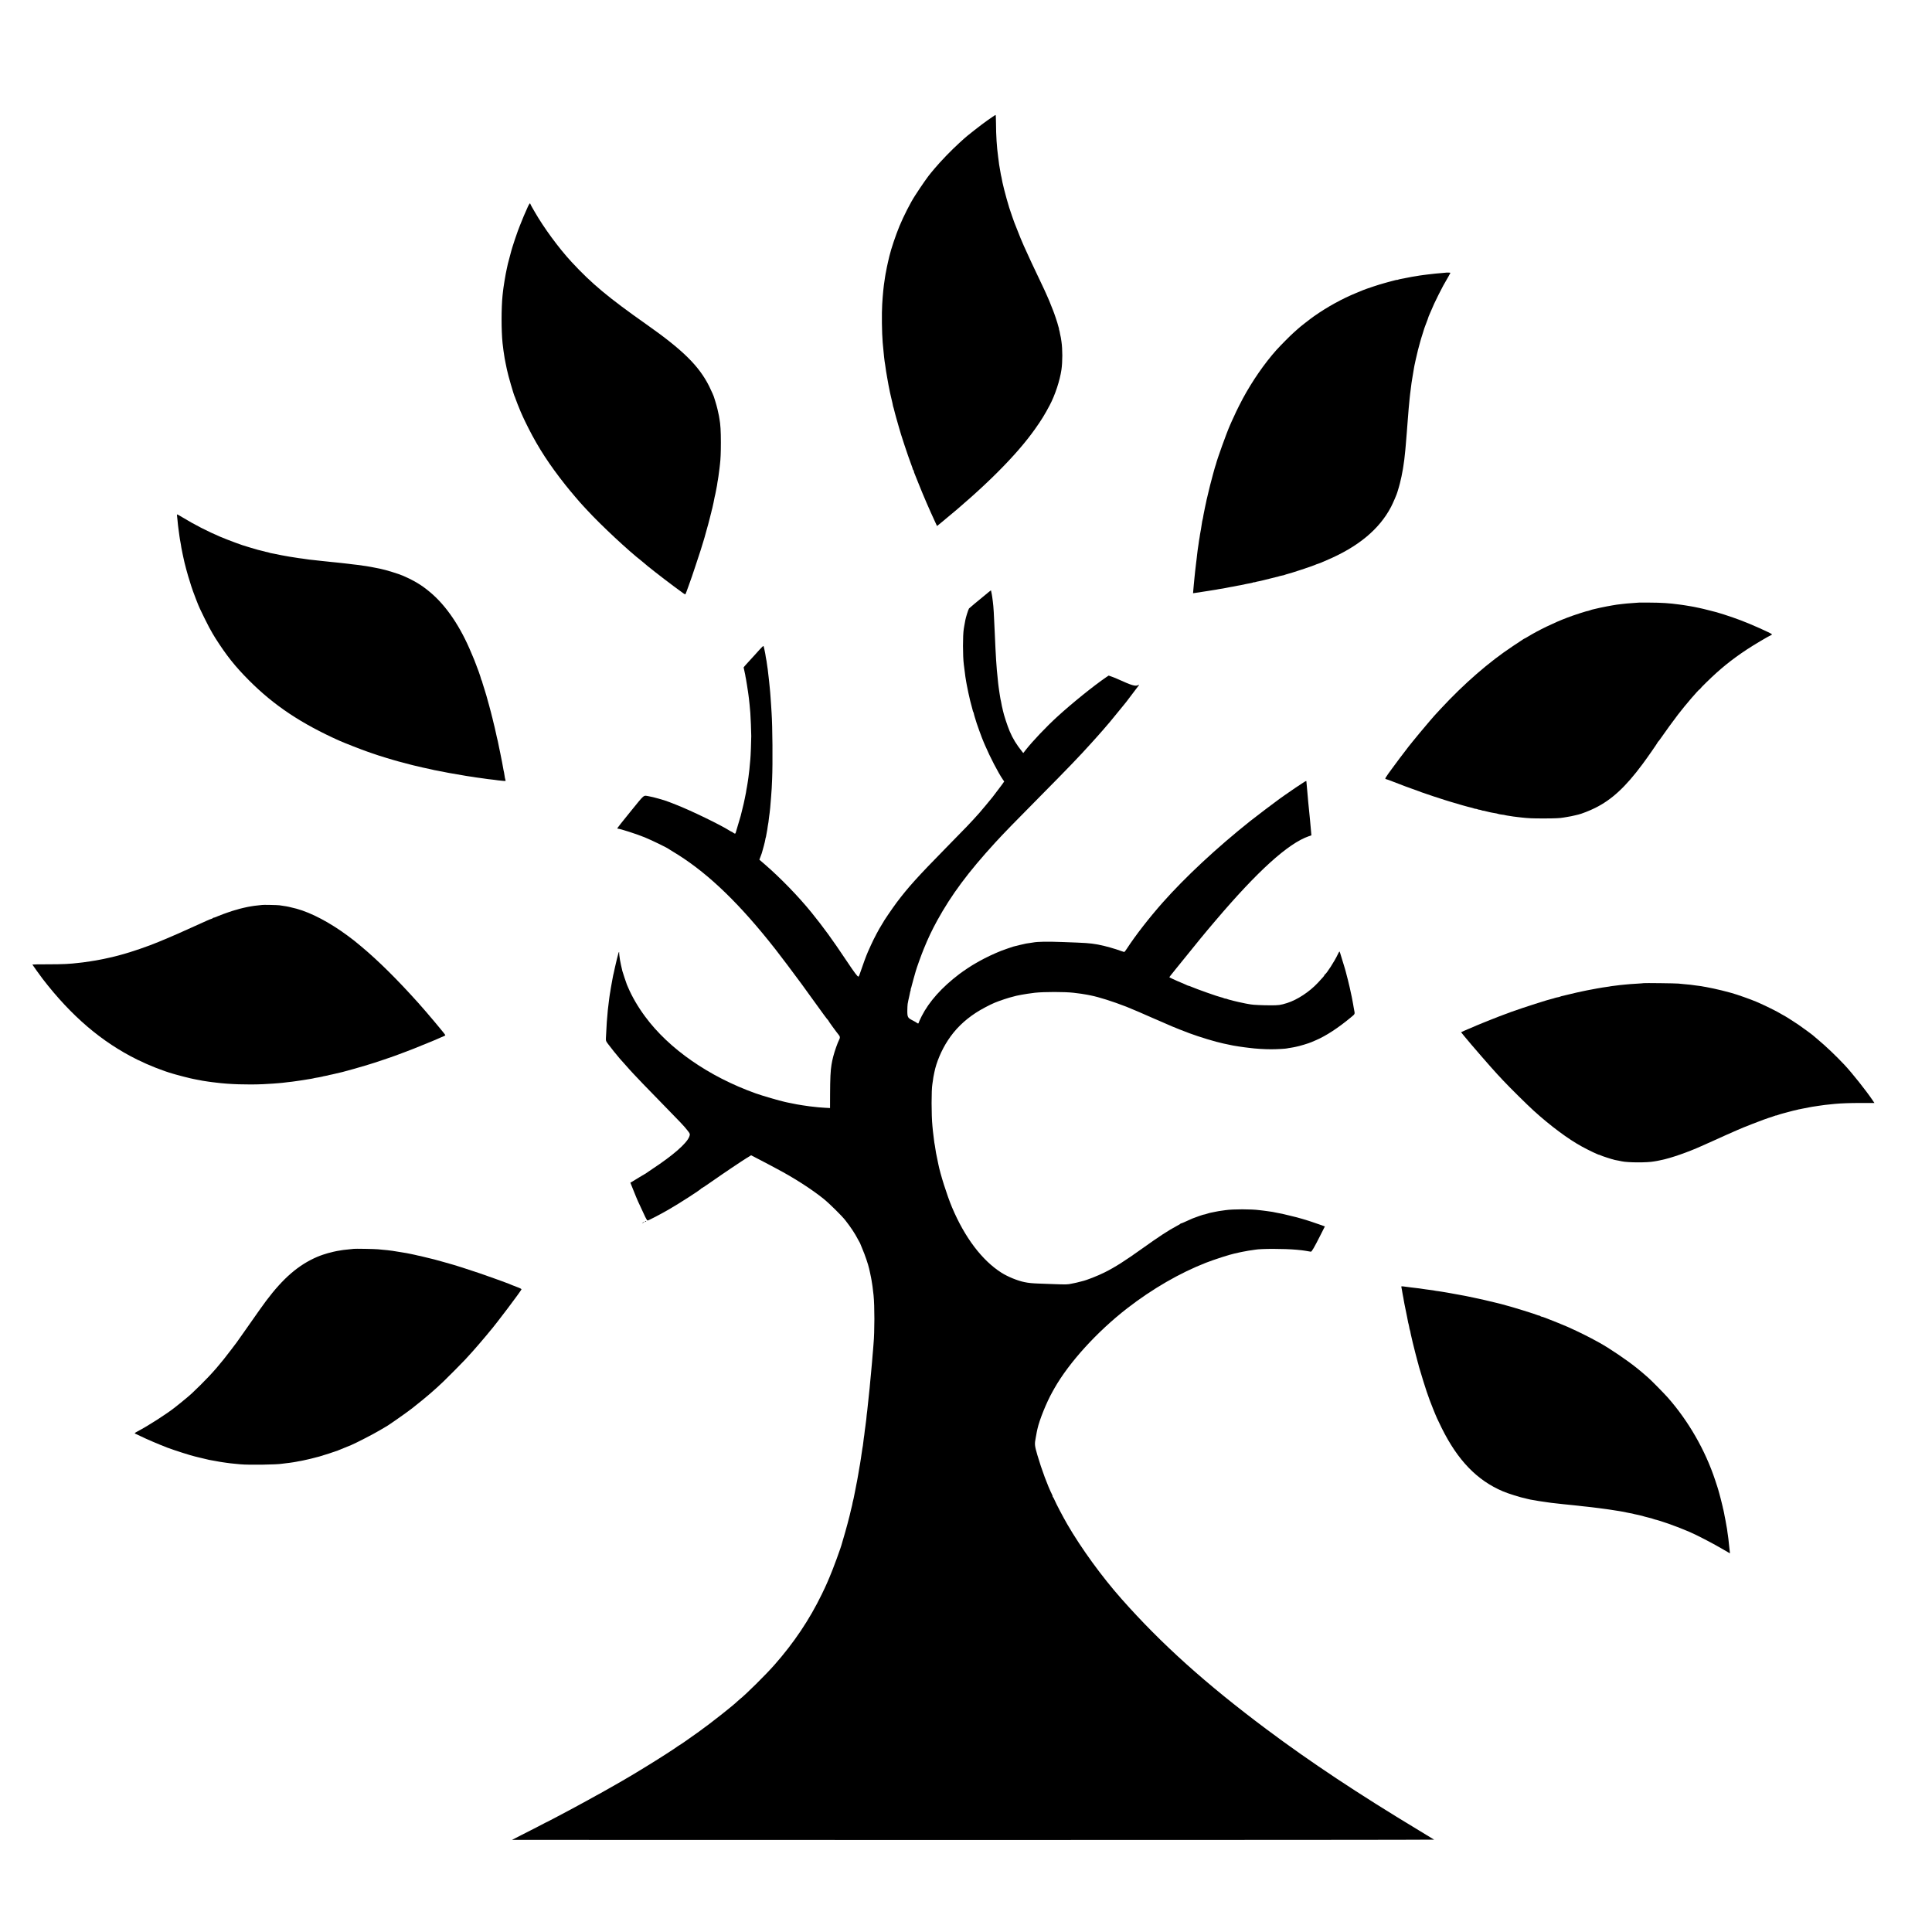
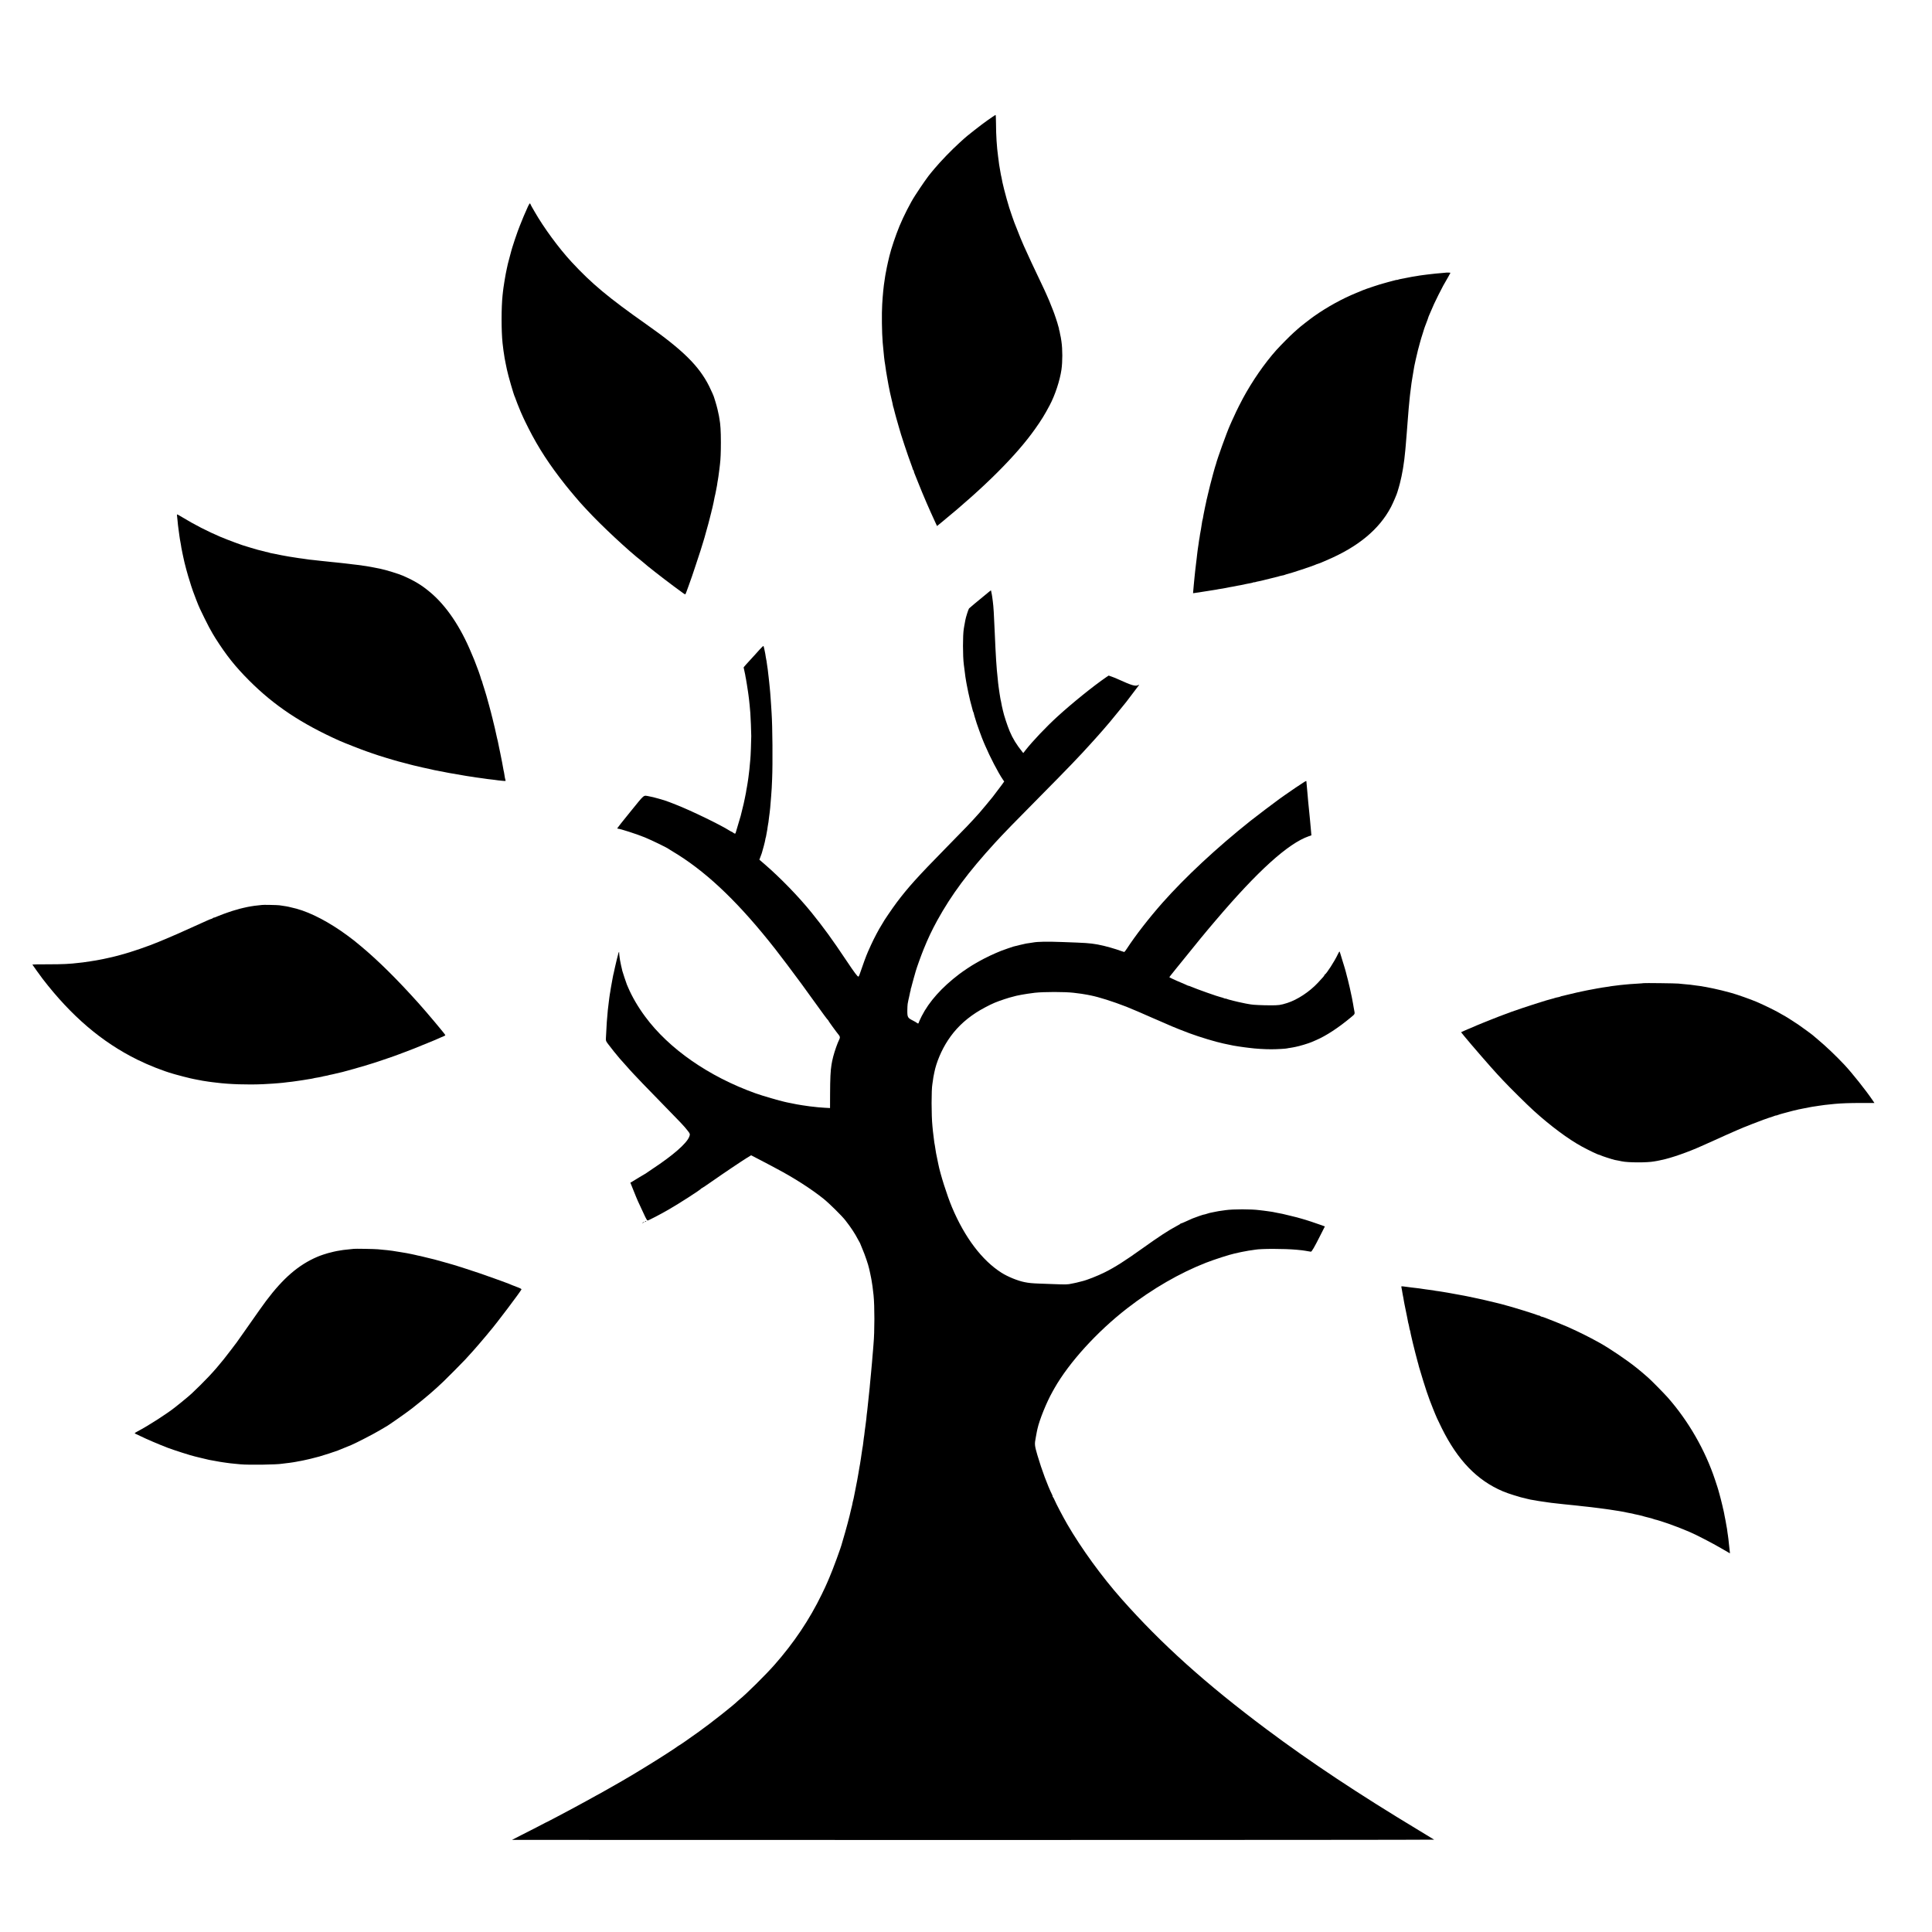
<svg xmlns="http://www.w3.org/2000/svg" version="1.0" width="4000pt" height="4000pt" viewBox="0 0 4000 4000" preserveAspectRatio="xMidYMid meet">
  <g transform="translate(0,4000) scale(0.1,-0.1)" fill="#000000" stroke="none">
    <path d="M20548 37580 c-32 -22 -81 -56 -110 -76 -112 -78 -436 -332 -478 -374 -3 -3 -48 -44 -100 -91 -160 -145 -385 -378 -512 -530 -30 -37 -61 -73 -67 -80 -63 -72 -194 -259 -336 -479 -94 -144 -234 -418 -322 -630 -77 -185 -176 -480 -209 -622 -7 -31 -12 -51 -29 -123 -16 -68 -30 -139 -41 -200 -2 -16 -7 -37 -9 -45 -2 -8 -7 -35 -10 -60 -3 -25 -8 -58 -11 -75 -18 -104 -38 -301 -49 -495 -12 -189 -7 -593 10 -790 6 -74 16 -179 20 -210 1 -14 6 -55 9 -92 4 -37 9 -77 11 -90 3 -13 8 -43 11 -68 3 -25 7 -56 10 -70 2 -14 7 -45 10 -70 3 -25 14 -90 25 -145 10 -55 21 -116 24 -135 3 -19 8 -42 10 -50 5 -17 13 -59 21 -105 3 -16 17 -75 30 -130 14 -55 27 -116 30 -135 3 -19 8 -38 11 -42 2 -5 6 -17 8 -28 2 -12 14 -55 25 -98 12 -42 23 -84 25 -92 2 -8 16 -55 30 -105 14 -49 28 -97 30 -105 27 -108 183 -579 250 -755 15 -38 29 -80 32 -93 3 -12 9 -25 14 -28 5 -3 9 -12 9 -21 0 -8 6 -29 14 -46 8 -18 44 -108 81 -202 107 -269 221 -532 349 -808 l36 -78 98 80 c886 725 1548 1385 1933 1931 128 180 197 292 302 490 111 210 210 510 243 735 24 170 24 419 0 585 -10 71 -18 115 -21 120 -2 3 -6 25 -10 49 -3 24 -10 54 -15 67 -5 13 -7 24 -5 24 2 0 0 11 -5 25 -5 14 -12 36 -14 48 -5 31 -79 252 -104 312 -11 28 -33 82 -48 120 -14 39 -39 98 -55 133 -16 34 -29 64 -29 66 0 4 -71 158 -135 291 -24 50 -61 128 -83 175 -22 47 -65 138 -96 203 -31 65 -56 120 -56 122 0 1 -21 47 -46 101 -25 55 -51 113 -59 129 -54 123 -81 190 -130 316 -31 79 -60 153 -65 164 -9 20 -76 216 -105 305 -29 93 -83 286 -106 380 -17 70 -19 79 -24 101 -2 11 -6 28 -9 37 -3 9 -7 35 -11 57 -3 22 -8 48 -11 57 -6 21 -13 54 -20 98 -5 33 -8 52 -19 110 -6 29 -13 76 -20 140 -3 25 -7 59 -10 75 -28 205 -43 436 -44 698 -1 92 -4 167 -8 167 -5 0 -34 -18 -65 -40z" />
    <path d="M10930 35723 c-44 -93 -131 -300 -170 -403 -17 -47 -36 -94 -40 -105 -10 -21 -111 -323 -114 -340 -1 -5 -10 -35 -19 -65 -16 -54 -65 -240 -72 -271 -2 -9 -12 -59 -24 -110 -20 -96 -23 -111 -36 -189 -4 -25 -9 -54 -11 -65 -2 -11 -7 -40 -10 -65 -3 -25 -8 -54 -10 -65 -2 -11 -6 -42 -9 -70 -3 -27 -8 -68 -10 -90 -27 -257 -27 -734 0 -990 9 -82 15 -131 19 -155 3 -14 7 -43 10 -65 10 -75 15 -100 36 -205 12 -58 23 -112 25 -121 25 -123 143 -529 163 -564 4 -5 7 -14 8 -20 3 -15 88 -232 114 -290 12 -27 34 -77 49 -110 14 -33 67 -141 117 -240 205 -404 433 -753 762 -1168 85 -108 307 -370 357 -421 11 -12 51 -55 89 -96 290 -315 865 -851 1136 -1060 25 -19 49 -40 55 -46 23 -26 386 -310 595 -465 231 -172 243 -180 251 -172 4 5 33 80 64 168 31 88 59 167 62 175 4 8 7 20 9 25 2 6 34 102 72 215 38 113 86 259 107 325 20 66 46 149 57 185 11 36 22 72 24 80 2 8 15 56 29 105 28 96 75 270 80 295 2 8 8 35 15 60 7 25 14 53 16 62 2 10 6 26 8 36 2 9 9 35 15 57 9 38 38 170 47 225 3 14 9 41 14 60 5 19 11 51 14 70 5 33 9 55 21 110 3 14 7 45 10 69 3 24 7 47 9 50 2 3 7 35 11 71 4 36 9 73 11 84 2 10 6 44 10 75 3 31 8 70 10 86 13 105 19 250 19 455 0 236 -9 380 -30 490 -3 14 -7 41 -10 60 -11 65 -45 205 -72 290 -15 47 -27 87 -28 90 -2 17 -57 141 -102 232 -210 421 -547 753 -1301 1283 -783 551 -1132 842 -1547 1290 -265 286 -578 712 -768 1045 -11 19 -33 58 -49 85 -16 28 -32 58 -35 68 -9 29 -19 20 -53 -50z" />
    <path d="M29927 34354 c-1 -1 -40 -5 -87 -8 -47 -4 -98 -8 -115 -10 -16 -2 -61 -7 -98 -11 -37 -3 -77 -8 -87 -10 -10 -2 -45 -6 -77 -10 -32 -3 -65 -8 -73 -10 -8 -2 -32 -6 -52 -9 -92 -14 -121 -19 -203 -36 -85 -17 -99 -20 -134 -26 -19 -3 -45 -10 -58 -15 -13 -5 -23 -7 -23 -4 0 2 -15 -1 -32 -6 -18 -6 -44 -12 -58 -15 -14 -3 -56 -14 -94 -25 -38 -12 -76 -22 -85 -24 -60 -13 -376 -118 -436 -144 -11 -5 -72 -30 -135 -56 -291 -119 -598 -288 -870 -479 -84 -59 -305 -231 -338 -264 -10 -9 -47 -43 -83 -74 -66 -57 -279 -272 -361 -363 -248 -278 -500 -642 -696 -1005 -33 -61 -136 -264 -137 -270 -1 -3 -18 -41 -39 -85 -21 -44 -44 -93 -51 -110 -8 -16 -25 -56 -39 -88 -70 -156 -271 -716 -291 -807 -2 -8 -8 -27 -14 -43 -6 -15 -13 -38 -15 -50 -3 -12 -17 -62 -31 -112 -25 -87 -102 -389 -109 -430 -2 -11 -9 -38 -14 -60 -6 -22 -14 -53 -16 -70 -3 -16 -8 -40 -11 -52 -3 -13 -7 -33 -10 -45 -3 -13 -7 -34 -10 -48 -3 -14 -7 -36 -10 -50 -3 -14 -7 -36 -10 -50 -3 -14 -7 -35 -9 -46 -2 -12 -7 -38 -10 -59 -4 -20 -8 -40 -10 -44 -2 -3 -7 -26 -10 -51 -3 -25 -8 -56 -11 -70 -2 -13 -7 -42 -10 -65 -3 -22 -8 -47 -10 -55 -2 -8 -7 -33 -10 -55 -3 -23 -7 -50 -9 -62 -7 -35 -16 -92 -21 -136 -3 -23 -7 -53 -10 -66 -2 -14 -7 -45 -10 -70 -3 -25 -7 -62 -10 -81 -2 -19 -7 -60 -10 -90 -4 -30 -8 -66 -10 -80 -5 -32 -13 -100 -20 -170 -3 -30 -8 -77 -11 -105 -3 -27 -7 -68 -9 -90 -2 -22 -6 -69 -10 -104 -3 -36 -8 -87 -10 -114 l-4 -49 42 6 c54 7 94 13 132 20 17 3 48 7 70 11 23 3 52 7 65 10 27 5 94 16 125 20 11 1 34 5 50 8 29 6 47 10 129 22 21 4 48 9 60 11 11 2 32 6 46 9 14 3 36 7 50 10 13 2 42 7 64 11 22 3 43 7 46 9 3 2 26 6 50 10 25 3 53 8 62 11 16 5 36 9 88 19 14 3 36 7 50 10 14 3 40 8 59 11 19 3 45 10 58 15 13 5 23 6 23 4 0 -2 10 -1 23 4 13 5 41 12 63 15 21 4 47 9 56 12 9 3 26 7 37 9 43 10 59 14 181 45 69 17 132 33 140 35 8 2 15 4 15 5 0 1 9 3 19 5 11 2 31 7 45 10 14 4 26 6 26 5 0 -1 14 4 30 10 17 7 38 13 48 15 65 14 532 168 580 192 16 8 37 16 48 18 10 2 33 10 51 18 18 8 78 34 133 57 651 276 1091 640 1335 1105 42 81 127 279 133 312 2 10 7 25 10 33 3 8 11 35 18 60 15 54 16 59 23 85 16 58 50 216 61 290 2 11 6 34 8 50 15 87 29 204 42 340 3 33 7 78 9 100 4 38 16 179 21 255 7 95 17 220 20 260 2 25 7 81 10 125 3 44 7 100 10 125 6 62 16 168 20 210 2 19 6 56 9 83 3 26 9 68 12 95 14 118 22 173 29 212 3 13 7 40 10 60 3 20 8 47 10 60 3 14 7 41 10 60 3 19 7 46 10 60 3 14 8 39 10 55 3 17 8 37 10 45 2 8 6 27 9 43 3 15 7 35 10 45 3 9 7 28 10 42 7 43 55 229 77 304 12 39 22 76 23 81 1 6 15 48 30 95 15 47 29 92 31 100 2 8 21 62 44 120 22 58 41 108 41 113 0 4 9 29 21 55 12 26 25 56 29 67 14 31 50 116 72 165 29 66 149 305 188 375 41 73 56 100 109 191 22 39 41 73 41 76 0 5 -98 6 -103 2z" />
    <path d="M3665 29323 c2 -16 6 -57 10 -93 3 -36 8 -82 10 -102 3 -21 7 -53 9 -70 6 -52 18 -141 22 -163 3 -11 7 -38 9 -60 3 -22 7 -47 10 -55 2 -8 7 -33 10 -55 3 -23 8 -52 10 -65 3 -14 8 -38 11 -55 3 -16 10 -50 15 -75 6 -25 13 -56 15 -70 21 -111 93 -378 136 -505 11 -33 22 -69 24 -79 3 -18 74 -213 94 -261 4 -11 14 -36 21 -55 7 -19 23 -60 36 -90 13 -30 28 -64 33 -75 19 -45 162 -333 188 -380 57 -104 96 -172 130 -225 232 -365 411 -589 702 -881 515 -516 1078 -891 1870 -1246 100 -45 473 -190 570 -223 52 -17 104 -35 115 -40 21 -9 218 -73 295 -95 25 -8 86 -25 135 -40 50 -14 97 -28 105 -30 8 -2 60 -16 115 -30 55 -15 118 -31 140 -37 22 -5 47 -11 55 -14 93 -23 303 -71 349 -79 19 -3 37 -7 40 -9 3 -2 22 -7 41 -10 19 -3 46 -8 60 -11 14 -3 36 -7 50 -10 14 -3 41 -8 60 -11 36 -7 55 -11 89 -18 10 -2 34 -7 52 -10 19 -3 45 -8 59 -10 62 -12 259 -46 295 -51 23 -3 52 -8 65 -10 14 -3 45 -8 70 -10 25 -3 52 -8 60 -10 8 -2 41 -7 73 -10 32 -4 68 -8 80 -11 34 -6 139 -20 227 -29 30 -4 66 -8 80 -11 14 -2 56 -7 94 -10 68 -6 68 -6 61 17 -11 40 -14 52 -20 99 -3 25 -8 52 -10 60 -2 8 -7 29 -10 45 -2 17 -7 41 -10 55 -5 25 -10 49 -19 105 -5 29 -23 121 -32 160 -2 11 -6 29 -8 40 -2 11 -12 56 -21 100 -16 79 -20 97 -29 143 -3 13 -7 31 -10 40 -3 9 -7 28 -10 42 -3 14 -12 57 -21 95 -9 39 -18 81 -21 95 -3 14 -10 43 -16 65 -5 22 -12 48 -14 57 -2 10 -6 27 -9 38 -3 11 -7 28 -9 38 -2 9 -9 37 -16 62 -7 25 -13 52 -15 60 -3 13 -27 106 -40 150 -2 8 -9 31 -14 50 -33 123 -46 167 -78 270 -20 63 -38 117 -38 120 -1 3 -5 19 -10 35 -4 17 -10 35 -14 40 -3 6 -6 12 -7 15 -2 14 -37 122 -53 165 -10 28 -33 88 -51 135 -17 47 -35 94 -40 105 -5 11 -31 74 -59 140 -228 551 -522 985 -856 1264 -174 146 -317 233 -555 338 -90 41 -369 126 -479 148 -9 2 -50 10 -91 18 -123 26 -283 51 -391 63 -30 3 -65 7 -79 9 -14 3 -50 7 -80 10 -30 3 -69 8 -85 10 -17 2 -57 7 -90 10 -33 3 -76 7 -95 10 -19 2 -68 7 -109 11 -41 3 -83 8 -94 10 -11 2 -50 6 -87 9 -37 3 -78 8 -90 10 -13 3 -53 7 -89 10 -37 3 -75 7 -86 9 -11 2 -42 7 -70 10 -27 4 -61 9 -75 11 -14 2 -45 6 -70 9 -25 3 -56 8 -70 11 -14 3 -45 8 -70 11 -25 3 -54 8 -65 10 -11 3 -33 7 -50 9 -16 3 -41 7 -55 10 -14 3 -38 7 -55 10 -43 8 -95 18 -147 30 -13 3 -39 8 -58 11 -19 3 -38 8 -43 11 -4 2 -20 7 -35 10 -40 7 -45 9 -67 16 -11 3 -31 8 -45 11 -40 8 -138 34 -230 63 -47 15 -89 27 -95 29 -60 13 -374 129 -545 201 -257 109 -542 255 -779 400 -57 34 -107 63 -111 63 -5 0 -7 -12 -5 -27z" />
    <path d="M20470 27742 c-241 -197 -397 -327 -407 -339 -14 -17 -69 -191 -77 -243 -3 -19 -8 -46 -11 -60 -3 -14 -8 -41 -11 -60 -3 -19 -7 -46 -10 -60 -22 -132 -22 -564 1 -740 3 -19 7 -54 10 -77 18 -153 29 -226 40 -283 3 -14 8 -41 11 -60 8 -51 54 -264 69 -322 3 -10 7 -28 10 -39 2 -12 12 -47 21 -78 9 -31 18 -67 21 -80 2 -13 9 -34 15 -45 6 -12 10 -21 9 -21 -2 0 3 -20 10 -45 7 -25 13 -48 15 -52 1 -5 2 -9 4 -10 1 -2 3 -10 5 -18 12 -55 138 -404 175 -485 5 -11 16 -38 26 -60 99 -233 273 -568 366 -703 l29 -42 -52 -73 c-42 -58 -148 -198 -190 -251 -37 -47 -240 -290 -272 -326 -182 -204 -267 -293 -697 -730 -582 -593 -776 -808 -1015 -1125 -87 -116 -285 -407 -285 -419 0 -3 -13 -24 -29 -48 -51 -78 -159 -282 -218 -413 -25 -55 -53 -118 -63 -140 -32 -70 -115 -296 -151 -407 -18 -60 -39 -108 -46 -108 -21 0 -81 81 -251 335 -294 440 -462 671 -719 990 -267 330 -643 718 -974 1004 l-107 92 27 72 c15 40 28 75 28 80 1 4 9 33 18 65 10 31 19 65 21 75 2 10 6 27 9 37 6 19 11 42 21 94 2 16 6 32 8 35 2 3 7 24 10 46 8 46 14 79 21 115 3 14 8 45 10 70 3 25 8 52 10 60 3 8 7 40 10 70 3 30 8 66 10 80 5 28 15 115 21 175 11 121 14 157 19 230 12 154 14 191 21 365 14 326 8 1090 -11 1370 -2 30 -6 102 -10 160 -4 58 -8 123 -10 145 -2 22 -6 76 -9 120 -4 44 -8 96 -11 115 -2 19 -7 64 -10 100 -3 36 -8 76 -10 90 -2 14 -7 52 -10 85 -7 66 -13 117 -20 155 -3 14 -7 45 -10 70 -3 25 -7 52 -10 60 -2 8 -7 33 -10 55 -3 23 -8 52 -10 65 -3 14 -7 36 -10 50 -3 14 -7 35 -10 48 -3 12 -7 32 -10 43 -2 12 -6 23 -7 24 -5 5 -41 -28 -82 -75 -21 -25 -62 -70 -90 -100 -168 -182 -245 -268 -241 -271 2 -3 7 -20 10 -39 3 -19 10 -51 15 -70 5 -19 12 -55 15 -80 4 -24 8 -47 10 -50 1 -3 6 -27 9 -55 4 -27 9 -57 11 -65 2 -8 6 -35 9 -60 3 -25 8 -56 11 -70 3 -14 7 -45 10 -70 3 -25 8 -63 11 -85 8 -65 19 -175 29 -298 6 -70 19 -397 19 -477 0 -91 -13 -431 -19 -480 -2 -19 -6 -66 -10 -105 -3 -38 -8 -83 -9 -100 -7 -61 -17 -141 -20 -165 -2 -14 -7 -45 -10 -70 -3 -25 -8 -54 -10 -65 -2 -11 -7 -40 -11 -65 -4 -25 -9 -54 -12 -65 -2 -11 -6 -34 -8 -52 -3 -18 -14 -72 -24 -120 -11 -48 -22 -99 -24 -113 -3 -14 -15 -63 -27 -110 -21 -82 -25 -99 -34 -139 -3 -10 -26 -88 -51 -172 -26 -85 -49 -164 -52 -176 -6 -28 -20 -29 -53 -3 -14 11 -28 20 -33 20 -4 0 -24 11 -45 24 -178 115 -805 419 -1107 536 -60 23 -119 46 -130 51 -93 38 -343 110 -435 124 -115 19 -76 51 -378 -320 -150 -184 -272 -338 -272 -343 0 -5 6 -9 13 -9 44 0 394 -113 557 -180 153 -63 483 -224 500 -244 3 -3 16 -12 30 -19 14 -7 86 -51 160 -98 652 -413 1289 -1031 2016 -1958 89 -112 391 -514 523 -694 14 -19 29 -39 33 -45 5 -5 76 -104 159 -220 277 -385 362 -500 371 -503 4 -2 8 -8 8 -12 0 -9 166 -237 214 -295 29 -34 32 -58 12 -96 -35 -68 -96 -241 -125 -354 -19 -76 -24 -100 -36 -171 -20 -118 -28 -287 -29 -607 l-1 -288 -110 6 c-60 3 -121 8 -135 10 -14 2 -54 7 -90 10 -36 3 -76 8 -90 10 -49 6 -115 16 -145 21 -16 3 -43 7 -60 10 -16 2 -41 6 -55 9 -14 3 -36 7 -50 10 -14 3 -36 7 -50 10 -14 3 -36 7 -50 10 -14 3 -36 7 -50 10 -14 3 -36 8 -49 11 -109 23 -463 126 -611 179 -963 345 -1791 920 -2283 1588 -145 195 -270 409 -352 602 -9 22 -21 49 -26 60 -11 25 -89 260 -95 286 -2 10 -6 27 -8 37 -13 53 -26 111 -30 137 -3 17 -8 39 -10 50 -8 41 -20 150 -17 160 1 6 -1 6 -5 2 -4 -4 -9 -13 -10 -20 -2 -7 -5 -21 -8 -32 -3 -11 -15 -58 -27 -105 -20 -81 -24 -100 -34 -145 -3 -11 -7 -31 -10 -45 -11 -47 -15 -65 -19 -88 -3 -13 -7 -31 -10 -40 -3 -9 -7 -33 -10 -52 -3 -19 -8 -46 -11 -60 -5 -26 -13 -68 -20 -110 -2 -14 -7 -40 -10 -57 -3 -18 -7 -48 -10 -65 -3 -18 -8 -44 -10 -58 -2 -14 -7 -45 -10 -70 -3 -25 -7 -61 -10 -80 -12 -96 -18 -148 -21 -175 -1 -16 -5 -59 -8 -95 -12 -131 -16 -177 -21 -295 -3 -66 -8 -148 -10 -183 -3 -61 -2 -64 43 -125 50 -69 200 -255 242 -302 15 -16 68 -75 116 -130 111 -126 99 -111 168 -186 105 -113 224 -237 558 -579 435 -445 479 -492 553 -584 63 -78 66 -87 46 -139 -54 -141 -338 -388 -766 -670 -71 -48 -135 -91 -142 -97 -7 -5 -15 -10 -18 -10 -3 0 -51 -29 -108 -64 -56 -35 -121 -74 -144 -88 l-42 -24 68 -169 c37 -94 78 -192 91 -220 32 -69 109 -236 150 -322 19 -40 40 -73 47 -73 18 0 282 137 438 228 221 127 666 414 673 434 2 4 8 8 13 8 4 0 99 63 210 141 261 183 600 410 717 483 l93 57 195 -101 c108 -55 205 -107 217 -114 12 -7 65 -36 117 -63 350 -184 714 -417 969 -621 116 -93 378 -351 453 -447 112 -143 200 -276 260 -393 15 -30 31 -59 36 -65 5 -7 12 -21 15 -32 3 -11 23 -60 45 -110 49 -113 120 -322 136 -400 3 -11 10 -42 16 -70 15 -66 19 -84 25 -120 3 -16 7 -41 10 -55 14 -75 24 -152 41 -305 23 -221 23 -755 -1 -1015 -2 -19 -6 -71 -9 -115 -4 -44 -9 -100 -11 -125 -2 -25 -7 -81 -10 -125 -4 -44 -8 -98 -11 -120 -2 -22 -6 -67 -9 -100 -10 -114 -16 -170 -21 -220 -2 -27 -7 -72 -9 -100 -3 -27 -7 -70 -10 -95 -3 -25 -7 -67 -10 -95 -2 -27 -7 -70 -10 -95 -2 -25 -7 -67 -10 -94 -2 -26 -7 -65 -9 -85 -3 -20 -8 -63 -12 -96 -3 -33 -7 -71 -8 -85 -10 -80 -17 -140 -20 -156 -2 -11 -7 -46 -11 -79 -9 -79 -14 -123 -20 -154 -2 -14 -6 -51 -10 -81 -3 -30 -8 -66 -10 -80 -3 -14 -7 -40 -10 -57 -3 -18 -7 -45 -9 -60 -3 -16 -7 -48 -11 -73 -3 -25 -8 -56 -10 -70 -7 -37 -14 -82 -19 -121 -3 -19 -7 -44 -10 -55 -2 -12 -7 -38 -10 -58 -3 -20 -9 -52 -12 -72 -3 -20 -8 -46 -10 -58 -2 -11 -7 -37 -10 -56 -3 -19 -7 -42 -9 -50 -2 -8 -7 -31 -10 -50 -3 -19 -17 -91 -31 -160 -14 -69 -28 -136 -30 -150 -3 -14 -7 -33 -10 -42 -3 -10 -7 -28 -10 -40 -8 -47 -12 -64 -22 -103 -6 -22 -13 -51 -16 -65 -20 -100 -106 -422 -163 -610 -9 -30 -18 -59 -19 -65 -15 -74 -193 -558 -264 -720 -10 -22 -30 -69 -45 -105 -15 -36 -64 -142 -110 -236 -256 -527 -578 -1007 -983 -1466 -178 -202 -592 -612 -716 -709 -16 -12 -38 -32 -50 -44 -86 -85 -549 -451 -801 -631 -215 -154 -403 -284 -410 -284 -3 0 -11 -5 -18 -11 -34 -30 -417 -276 -652 -419 -93 -56 -186 -113 -205 -125 -54 -34 -86 -53 -122 -73 -18 -11 -95 -56 -172 -101 -76 -44 -139 -81 -141 -81 -1 0 -69 -38 -150 -85 -81 -47 -148 -85 -150 -85 -2 0 -50 -26 -107 -58 -57 -33 -143 -80 -193 -107 -49 -26 -103 -56 -120 -65 -16 -10 -66 -37 -110 -60 -44 -24 -102 -55 -130 -70 -49 -26 -176 -94 -340 -180 -44 -24 -93 -49 -110 -57 -16 -8 -37 -18 -46 -22 -86 -46 -360 -187 -506 -260 -101 -51 -183 -93 -183 -94 0 -1 4297 -2 9550 -2 5252 0 9546 3 9542 7 -4 3 -149 92 -322 196 -1249 753 -2239 1410 -3145 2087 -1264 945 -2180 1769 -3004 2700 -407 459 -832 1044 -1123 1545 -86 148 -231 424 -263 500 -10 25 -25 53 -33 63 -8 9 -12 17 -9 17 4 0 -2 17 -12 38 -89 177 -215 515 -302 812 -59 203 -62 228 -35 365 2 11 7 40 12 65 4 25 8 47 9 50 1 3 7 32 14 65 41 188 189 554 313 773 10 17 27 48 38 68 305 537 885 1175 1510 1659 520 403 1089 731 1630 942 176 68 475 165 585 189 64 14 103 23 125 28 14 4 39 8 55 11 17 3 41 8 55 10 53 11 69 13 120 20 29 4 62 9 74 11 120 23 605 23 866 -1 69 -6 145 -15 170 -20 13 -2 42 -7 65 -11 22 -3 47 -7 55 -9 18 -2 71 89 201 347 l89 176 -68 25 c-103 38 -330 113 -402 132 -3 1 -25 7 -50 14 -25 7 -52 15 -60 17 -8 2 -78 19 -155 38 -140 35 -170 41 -235 52 -19 3 -51 9 -70 14 -19 5 -57 12 -85 15 -27 4 -59 9 -70 10 -11 2 -45 6 -75 10 -30 3 -68 8 -85 10 -170 23 -543 23 -703 0 -129 -18 -172 -24 -192 -30 -8 -2 -31 -7 -50 -10 -60 -10 -113 -23 -157 -39 -24 -8 -43 -13 -43 -11 0 5 -188 -60 -240 -82 -80 -35 -118 -52 -172 -77 -31 -14 -61 -26 -67 -26 -5 0 -11 -3 -13 -7 -1 -5 -37 -26 -78 -47 -166 -88 -361 -215 -705 -461 -365 -261 -572 -392 -780 -496 -149 -75 -380 -165 -470 -185 -5 -1 -30 -7 -55 -14 -50 -13 -73 -19 -110 -26 -14 -2 -36 -7 -50 -10 -81 -19 -122 -20 -380 -10 -102 4 -237 9 -300 11 -137 5 -212 12 -299 30 -141 28 -346 112 -476 194 -403 256 -761 729 -1025 1356 -104 248 -244 690 -284 897 -2 13 -12 59 -21 103 -23 107 -30 144 -39 210 -2 11 -7 40 -10 65 -4 25 -9 52 -11 60 -2 8 -7 43 -10 78 -4 35 -8 72 -10 82 -2 10 -6 47 -10 82 -3 35 -8 81 -10 103 -23 225 -23 755 -1 871 2 12 7 45 11 74 7 54 10 75 20 120 3 14 7 34 9 45 40 207 149 465 280 664 149 229 337 414 581 573 98 65 290 167 390 208 97 41 306 110 378 125 10 2 27 7 37 10 18 6 35 9 90 20 14 3 34 7 45 9 11 2 40 7 65 11 25 4 52 9 61 10 18 4 108 16 154 21 192 21 617 21 800 0 98 -12 152 -19 165 -21 8 -1 35 -6 60 -10 25 -4 54 -9 65 -11 11 -3 43 -9 70 -14 169 -34 446 -121 735 -233 88 -34 407 -171 498 -213 41 -19 75 -34 78 -34 2 0 29 -12 61 -26 86 -38 110 -49 193 -84 41 -17 93 -40 115 -50 47 -21 247 -100 360 -142 210 -78 536 -177 705 -213 191 -41 245 -52 310 -60 14 -2 39 -5 55 -8 17 -3 51 -8 78 -11 26 -3 66 -8 90 -11 136 -18 316 -29 457 -29 116 0 310 11 333 19 6 2 30 7 52 9 22 3 51 8 65 11 14 3 38 8 55 11 73 13 268 72 330 99 17 7 59 26 95 41 205 88 462 256 722 473 83 68 82 65 64 151 -3 13 -8 40 -11 60 -3 20 -8 47 -10 60 -3 14 -7 37 -10 53 -3 15 -7 39 -10 55 -3 15 -7 37 -10 50 -3 12 -7 32 -10 45 -3 12 -7 33 -10 47 -5 24 -11 53 -19 88 -2 9 -10 40 -16 67 -22 96 -24 101 -45 180 -9 33 -18 68 -20 79 -3 10 -12 44 -21 75 -10 31 -18 61 -20 66 -1 6 -16 55 -34 110 -17 55 -36 117 -42 138 -6 20 -13 37 -17 37 -3 0 -19 -28 -35 -62 -67 -142 -234 -401 -268 -416 -5 -2 -8 -8 -8 -13 0 -10 -31 -46 -135 -157 -176 -188 -425 -351 -635 -418 -141 -44 -175 -49 -355 -48 -152 0 -349 9 -395 18 -14 3 -41 7 -60 10 -19 3 -44 8 -55 10 -126 26 -182 39 -250 56 -44 12 -87 22 -95 25 -8 2 -27 8 -42 14 -16 6 -28 9 -28 6 0 -2 -15 2 -34 10 -18 8 -44 16 -57 18 -54 10 -517 174 -616 218 -24 10 -47 19 -53 19 -6 0 -18 4 -28 9 -9 5 -33 16 -52 24 -156 66 -193 82 -250 109 -36 17 -67 32 -69 34 -3 3 19 32 126 164 549 679 569 704 829 1010 872 1027 1504 1599 1932 1747 l53 18 -6 70 c-6 69 -9 110 -19 210 -3 28 -8 79 -11 115 -3 36 -8 81 -10 100 -6 57 -15 152 -20 200 -2 25 -7 77 -10 115 -14 140 -28 296 -28 312 0 6 -18 0 -41 -15 -75 -46 -300 -199 -401 -271 -55 -39 -109 -77 -120 -85 -84 -60 -494 -370 -595 -451 -700 -557 -1350 -1163 -1824 -1698 -279 -316 -558 -675 -736 -949 -24 -38 -49 -68 -55 -68 -5 0 -35 10 -65 21 -104 40 -332 105 -433 123 -15 2 -35 7 -45 10 -9 2 -37 7 -62 10 -25 3 -55 8 -67 10 -30 6 -199 18 -308 21 -49 2 -180 6 -290 11 -322 12 -522 9 -620 -10 -11 -2 -40 -7 -65 -10 -25 -3 -58 -8 -75 -11 -32 -6 -231 -53 -253 -60 -7 -3 -13 -4 -15 -4 -3 1 -206 -70 -247 -86 -146 -58 -321 -140 -445 -210 -22 -13 -62 -35 -90 -51 -78 -43 -241 -151 -335 -222 -361 -274 -624 -568 -777 -869 -34 -69 -63 -131 -63 -139 0 -18 -19 -18 -39 0 -9 8 -48 30 -87 50 -99 50 -109 66 -109 196 0 58 4 123 7 145 14 74 19 100 28 135 5 19 12 53 16 74 3 22 10 50 15 63 5 13 6 23 4 23 -2 0 0 11 5 26 6 14 12 37 15 52 3 15 21 83 41 152 20 69 39 139 44 155 18 66 112 328 164 455 89 220 169 389 279 590 297 539 642 1003 1201 1614 180 196 393 416 961 989 521 526 800 816 1025 1067 57 63 122 135 144 160 34 37 154 175 243 280 56 66 186 225 258 315 44 55 82 102 85 105 3 3 61 79 129 170 68 91 129 171 134 177 6 8 -2 7 -22 -3 -54 -27 -132 -4 -396 116 -44 21 -110 48 -146 60 l-65 23 -50 -33 c-262 -179 -702 -534 -1009 -814 -236 -215 -522 -517 -663 -698 l-46 -59 -19 23 c-121 150 -199 277 -263 429 -48 115 -119 330 -140 429 -4 19 -9 40 -10 45 -8 30 -15 64 -20 95 -3 19 -7 43 -10 52 -6 21 -12 52 -19 98 -3 20 -7 45 -9 56 -2 12 -7 45 -11 74 -4 29 -8 61 -10 71 -2 10 -6 46 -10 81 -3 35 -8 81 -10 103 -23 197 -40 460 -60 940 -16 374 -25 535 -40 645 -9 75 -16 117 -20 140 -3 14 -8 38 -11 55 -3 16 -6 30 -7 32 -1 1 -23 -15 -47 -35z" />
-     <path d="M33937 27524 c-1 -1 -51 -5 -112 -8 -60 -4 -126 -8 -145 -11 -19 -2 -57 -6 -85 -9 -109 -12 -143 -17 -220 -31 -44 -8 -93 -17 -110 -20 -52 -9 -91 -17 -142 -29 -63 -15 -121 -28 -139 -32 -12 -2 -40 -10 -63 -19 -23 -8 -42 -14 -44 -14 -13 4 -289 -85 -432 -140 -265 -100 -594 -259 -813 -393 -34 -21 -65 -38 -68 -38 -3 0 -22 -11 -42 -25 -21 -14 -111 -74 -202 -134 -490 -324 -1011 -777 -1496 -1301 -38 -41 -71 -77 -74 -80 -25 -22 -266 -303 -357 -415 -63 -77 -131 -160 -151 -184 -21 -24 -55 -67 -77 -96 -166 -216 -216 -282 -342 -454 -137 -185 -158 -221 -131 -221 7 0 69 -22 138 -49 150 -60 420 -160 510 -190 36 -12 74 -26 85 -32 20 -9 471 -160 490 -163 6 -2 55 -17 110 -34 149 -46 377 -111 452 -127 12 -3 34 -10 48 -15 14 -5 25 -8 25 -5 0 2 18 -2 40 -10 22 -8 40 -12 40 -10 0 2 18 -2 40 -10 22 -8 40 -12 40 -10 0 2 21 -2 48 -10 26 -7 65 -17 87 -21 22 -4 42 -8 45 -9 10 -3 90 -17 97 -17 5 0 18 -4 30 -9 11 -4 47 -11 80 -15 32 -3 61 -8 65 -11 4 -2 22 -6 40 -8 30 -4 92 -14 128 -20 8 -2 44 -6 80 -10 36 -4 79 -9 95 -11 138 -15 214 -19 450 -19 236 0 345 5 420 19 11 2 40 7 65 11 79 13 103 18 170 34 25 7 55 14 67 16 64 14 243 84 346 136 347 172 632 435 984 909 105 141 313 441 313 450 0 5 4 10 8 12 5 2 35 41 67 88 85 124 257 359 349 479 150 196 430 521 447 521 5 0 9 4 9 9 0 4 57 65 128 133 283 278 517 468 842 683 139 92 456 280 503 298 10 4 16 11 13 15 -14 22 -446 215 -646 289 -52 19 -124 45 -160 58 -72 27 -309 102 -343 110 -12 2 -74 18 -137 35 -63 16 -124 32 -135 34 -11 2 -49 11 -85 19 -36 8 -81 18 -100 21 -19 3 -46 8 -60 11 -13 2 -40 7 -60 10 -20 3 -47 7 -60 10 -14 3 -43 7 -65 10 -22 3 -56 7 -75 10 -193 27 -360 38 -613 39 -114 1 -209 1 -210 0z" />
    <path d="M5427 21264 c-1 -1 -33 -5 -72 -8 -38 -3 -79 -8 -90 -10 -11 -2 -42 -7 -70 -11 -61 -8 -250 -52 -285 -66 -14 -5 -35 -11 -47 -13 -33 -7 -264 -87 -295 -102 -15 -8 -30 -14 -33 -14 -3 1 -26 -8 -51 -20 -26 -11 -52 -20 -60 -20 -7 0 -15 -4 -18 -9 -3 -5 -17 -12 -30 -15 -14 -3 -53 -19 -88 -35 -35 -16 -85 -39 -113 -51 -75 -33 -133 -60 -200 -90 -229 -104 -419 -188 -550 -242 -66 -27 -133 -55 -150 -62 -178 -77 -580 -215 -760 -261 -16 -5 -34 -9 -40 -11 -5 -1 -38 -10 -72 -19 -35 -9 -71 -18 -80 -20 -10 -2 -48 -10 -86 -19 -37 -9 -79 -18 -95 -21 -15 -3 -38 -7 -52 -10 -14 -3 -37 -7 -52 -10 -16 -3 -43 -8 -60 -11 -18 -3 -44 -7 -58 -9 -14 -2 -38 -6 -55 -9 -45 -7 -117 -18 -145 -21 -14 -2 -50 -6 -80 -9 -195 -24 -340 -31 -652 -31 -175 0 -318 -2 -318 -5 1 -5 166 -235 212 -295 595 -773 1226 -1311 1963 -1675 235 -116 530 -232 738 -291 23 -7 47 -14 52 -15 49 -15 287 -76 310 -80 17 -3 46 -9 65 -14 19 -5 51 -11 70 -14 19 -3 46 -8 60 -11 37 -8 70 -14 115 -20 22 -4 51 -8 65 -10 14 -2 48 -7 75 -10 28 -3 66 -8 85 -10 267 -34 636 -46 965 -32 88 4 180 9 205 12 25 2 77 6 115 9 65 5 102 9 195 21 19 2 59 7 89 10 30 4 62 8 71 10 9 2 41 6 70 10 29 4 62 9 74 11 11 2 36 6 56 9 20 3 47 8 60 10 14 3 43 8 64 10 21 3 42 7 45 9 4 3 27 7 51 11 25 3 52 8 60 10 8 2 30 7 49 10 19 3 37 8 40 10 4 2 26 6 51 10 25 4 47 8 51 10 3 2 19 7 36 10 17 2 80 17 139 31 60 14 116 27 124 29 55 13 399 110 465 131 44 14 88 28 98 30 33 6 553 182 602 204 11 5 65 25 120 45 55 20 144 54 198 76 261 105 309 125 407 166 58 25 124 54 147 64 24 11 54 24 68 29 14 5 25 14 25 19 0 14 -388 476 -559 666 -443 493 -828 874 -1181 1169 -153 128 -157 130 -290 229 -365 269 -744 469 -1050 553 -40 10 -138 35 -160 39 -14 3 -36 7 -50 10 -13 2 -42 7 -65 10 -22 3 -58 8 -80 12 -37 6 -352 12 -358 7z" />
    <path d="M34028 19645 c-2 -2 -57 -6 -123 -10 -66 -3 -136 -8 -155 -10 -19 -1 -69 -6 -110 -10 -41 -3 -86 -8 -100 -10 -25 -4 -78 -10 -160 -20 -25 -3 -52 -7 -60 -10 -8 -2 -39 -7 -69 -10 -30 -4 -63 -9 -75 -11 -12 -2 -34 -6 -51 -9 -16 -2 -43 -7 -60 -10 -28 -5 -40 -7 -105 -20 -14 -3 -38 -7 -55 -10 -16 -2 -40 -7 -52 -10 -44 -10 -68 -15 -95 -20 -44 -8 -152 -33 -288 -66 -69 -17 -133 -33 -143 -34 -9 -2 -21 -6 -25 -9 -8 -5 -17 -7 -86 -21 -16 -3 -33 -8 -38 -11 -4 -3 -18 -7 -30 -9 -81 -16 -609 -185 -853 -273 -178 -65 -338 -126 -420 -160 -27 -11 -97 -39 -155 -62 -102 -41 -200 -82 -287 -121 -23 -11 -44 -19 -47 -19 -2 0 -34 -14 -71 -31 l-65 -30 62 -77 c137 -168 567 -663 693 -798 5 -6 56 -60 112 -120 135 -145 500 -506 638 -631 346 -314 715 -588 996 -741 153 -83 340 -172 362 -172 7 0 17 -4 23 -9 10 -9 250 -87 299 -97 17 -3 50 -10 75 -14 25 -5 55 -11 67 -14 129 -28 528 -29 669 -2 12 3 39 7 60 10 22 4 46 8 54 11 8 2 26 6 40 9 189 37 552 163 825 287 22 9 130 58 240 107 110 50 232 104 270 122 105 47 120 54 245 108 120 51 148 63 165 68 6 2 66 26 135 54 118 48 367 138 401 145 8 2 32 10 52 19 20 8 37 13 37 11 0 -3 17 2 38 10 20 8 62 21 92 29 30 8 98 26 150 40 52 15 111 29 130 32 19 3 38 8 41 10 3 2 19 6 35 8 16 3 40 8 54 11 49 11 125 26 159 31 18 3 43 8 55 10 11 2 39 7 61 9 22 3 51 7 65 10 51 10 186 26 336 40 146 13 305 19 545 19 l277 0 -41 61 c-130 193 -422 560 -577 726 -174 185 -389 391 -556 529 -49 41 -91 77 -94 80 -10 12 -238 179 -315 231 -85 58 -293 189 -301 189 -2 0 -22 11 -43 24 -83 53 -325 172 -506 251 -120 52 -414 156 -525 186 -25 7 -49 14 -55 15 -38 12 -257 66 -285 70 -19 3 -37 7 -40 9 -3 2 -25 6 -50 10 -25 4 -47 8 -50 10 -3 2 -26 6 -50 10 -25 3 -52 8 -60 10 -8 3 -37 7 -65 11 -27 3 -59 7 -70 9 -118 17 -142 20 -265 30 -41 4 -91 9 -110 11 -39 6 -717 14 -722 9z" />
    <path d="M13355 14710 c-3 -6 1 -7 9 -4 18 7 21 14 7 14 -6 0 -13 -4 -16 -10z" />
    <path d="M13304 14684 c-18 -14 -18 -14 6 -3 31 14 36 19 24 19 -6 0 -19 -7 -30 -16z" />
    <path d="M7327 14144 c-1 -1 -36 -5 -77 -8 -114 -10 -179 -19 -270 -36 -69 -14 -82 -17 -130 -30 -25 -7 -52 -13 -60 -15 -33 -7 -168 -53 -220 -76 -390 -167 -705 -439 -1062 -914 -76 -102 -149 -205 -434 -612 -89 -128 -167 -238 -173 -245 -6 -7 -57 -74 -112 -148 -222 -295 -396 -496 -641 -738 -84 -82 -165 -161 -180 -174 -15 -12 -51 -44 -80 -70 -29 -25 -93 -78 -143 -118 -49 -39 -99 -79 -110 -88 -161 -131 -568 -393 -787 -507 -32 -17 -58 -33 -58 -38 0 -4 10 -11 23 -16 12 -5 60 -27 107 -50 115 -57 373 -167 550 -235 132 -50 485 -163 568 -181 24 -5 61 -15 77 -19 23 -6 193 -47 214 -51 9 -1 36 -6 61 -11 25 -4 47 -8 50 -9 3 -1 25 -5 50 -9 25 -5 52 -10 60 -11 8 -2 38 -6 65 -10 28 -4 59 -9 70 -10 36 -6 129 -17 170 -20 22 -2 78 -7 125 -12 171 -16 759 -7 860 12 14 3 49 7 80 10 31 3 65 7 76 9 12 2 45 7 75 11 30 4 56 8 59 10 3 2 26 6 50 10 25 3 73 13 106 20 34 8 73 16 85 19 13 2 44 9 69 16 25 7 53 14 62 16 26 6 46 11 112 29 65 17 349 110 381 124 11 5 65 27 120 49 55 22 125 50 155 63 107 45 476 236 594 307 66 40 121 72 122 72 14 0 447 303 549 384 296 234 450 366 654 561 99 96 382 381 443 447 139 151 195 215 284 318 55 63 125 147 157 185 31 39 63 77 70 85 119 135 636 821 653 864 4 9 -25 25 -93 50 -102 39 -115 44 -173 69 -19 8 -82 32 -140 52 -58 21 -127 46 -155 56 -229 83 -398 140 -610 208 -49 16 -120 39 -157 50 -37 12 -76 24 -85 26 -10 2 -97 27 -193 55 -96 28 -184 52 -195 54 -11 2 -74 18 -140 34 -66 17 -132 33 -147 36 -16 3 -40 8 -55 11 -16 3 -44 10 -63 15 -19 5 -51 12 -70 15 -19 3 -42 8 -50 10 -8 2 -31 7 -50 10 -19 3 -46 8 -60 10 -14 2 -41 7 -60 10 -154 26 -219 35 -277 41 -24 2 -62 6 -85 8 -24 3 -74 8 -113 11 -64 7 -493 14 -498 9z" />
    <path d="M29014 13353 c3 -10 8 -36 11 -58 3 -22 8 -51 11 -65 2 -14 7 -36 9 -50 3 -14 7 -36 10 -50 3 -14 8 -41 10 -60 3 -19 8 -46 11 -60 3 -14 8 -36 10 -50 4 -22 28 -140 40 -195 2 -11 6 -31 9 -45 18 -97 25 -132 29 -138 2 -4 7 -27 11 -51 3 -24 10 -53 14 -65 5 -11 9 -24 9 -29 0 -4 3 -20 6 -35 4 -15 8 -36 10 -47 14 -67 52 -223 91 -375 25 -96 47 -182 50 -190 2 -8 4 -15 5 -15 1 0 3 -9 5 -20 2 -11 8 -36 14 -55 136 -457 188 -612 290 -865 74 -184 89 -217 182 -405 331 -666 730 -1079 1264 -1306 106 -46 373 -129 471 -148 11 -2 37 -9 59 -14 22 -6 60 -14 85 -17 25 -3 52 -8 60 -10 8 -2 33 -7 55 -10 23 -3 52 -7 65 -10 14 -3 45 -7 70 -10 25 -3 59 -8 75 -11 17 -3 46 -7 65 -9 19 -2 55 -6 80 -9 25 -3 65 -8 90 -10 25 -3 65 -7 90 -10 97 -11 139 -15 206 -21 38 -3 80 -8 94 -10 14 -3 57 -7 95 -11 39 -3 81 -7 95 -10 14 -2 50 -6 80 -9 55 -6 112 -13 160 -20 14 -2 48 -6 75 -10 28 -3 61 -8 75 -10 14 -2 45 -6 70 -10 72 -11 93 -14 128 -20 17 -3 47 -7 65 -10 17 -3 43 -8 57 -10 40 -8 73 -15 100 -20 14 -3 36 -7 50 -10 14 -3 41 -8 60 -11 19 -3 38 -8 41 -10 3 -2 19 -6 35 -8 39 -8 66 -14 132 -30 9 -3 32 -9 50 -15 18 -5 33 -10 35 -9 1 0 22 -5 47 -12 25 -7 52 -13 60 -15 8 -2 29 -8 45 -15 17 -6 32 -11 35 -11 8 2 196 -57 275 -86 112 -40 277 -103 310 -118 17 -7 48 -20 70 -29 22 -9 53 -22 69 -29 103 -42 480 -237 635 -329 101 -59 185 -108 187 -108 1 0 1 10 -1 23 -2 12 -6 51 -10 87 -4 36 -8 76 -10 90 -1 14 -6 56 -10 95 -4 38 -8 72 -10 75 -2 3 -6 30 -9 60 -3 30 -8 65 -10 76 -3 12 -7 39 -11 60 -6 43 -12 77 -20 114 -3 14 -8 41 -12 60 -4 19 -8 37 -8 40 -1 3 -5 25 -9 50 -4 25 -11 59 -16 75 -5 17 -12 44 -14 60 -3 17 -13 57 -22 90 -8 33 -17 69 -20 80 -2 11 -13 52 -24 90 -12 39 -23 79 -25 90 -3 11 -12 40 -20 65 -8 25 -29 88 -46 140 -204 615 -551 1219 -979 1705 -76 86 -341 355 -404 410 -120 105 -167 145 -251 212 -203 162 -559 402 -760 513 -237 131 -405 214 -655 327 -63 28 -323 134 -462 187 -36 14 -73 26 -80 26 -8 0 -18 4 -24 10 -5 5 -18 11 -29 13 -11 1 -24 5 -30 8 -21 13 -533 172 -620 193 -42 10 -105 28 -130 36 -16 5 -41 11 -55 14 -24 5 -52 11 -87 21 -52 13 -185 45 -210 50 -32 7 -49 10 -135 30 -13 3 -34 7 -48 10 -14 3 -36 7 -50 11 -30 7 -105 23 -140 29 -14 3 -35 7 -46 9 -12 2 -37 7 -55 10 -19 3 -45 8 -59 11 -14 3 -38 7 -55 10 -16 3 -41 7 -55 10 -14 3 -38 7 -55 10 -16 3 -41 7 -55 10 -13 2 -40 7 -60 10 -20 3 -47 8 -60 10 -14 3 -45 8 -70 11 -50 6 -82 11 -119 19 -21 4 -61 9 -151 20 -14 2 -38 5 -55 8 -16 3 -52 9 -80 12 -27 3 -66 8 -85 10 -19 3 -57 7 -85 10 -27 3 -61 7 -75 10 -14 2 -49 7 -78 10 -49 6 -53 5 -48 -12z" />
  </g>
</svg>